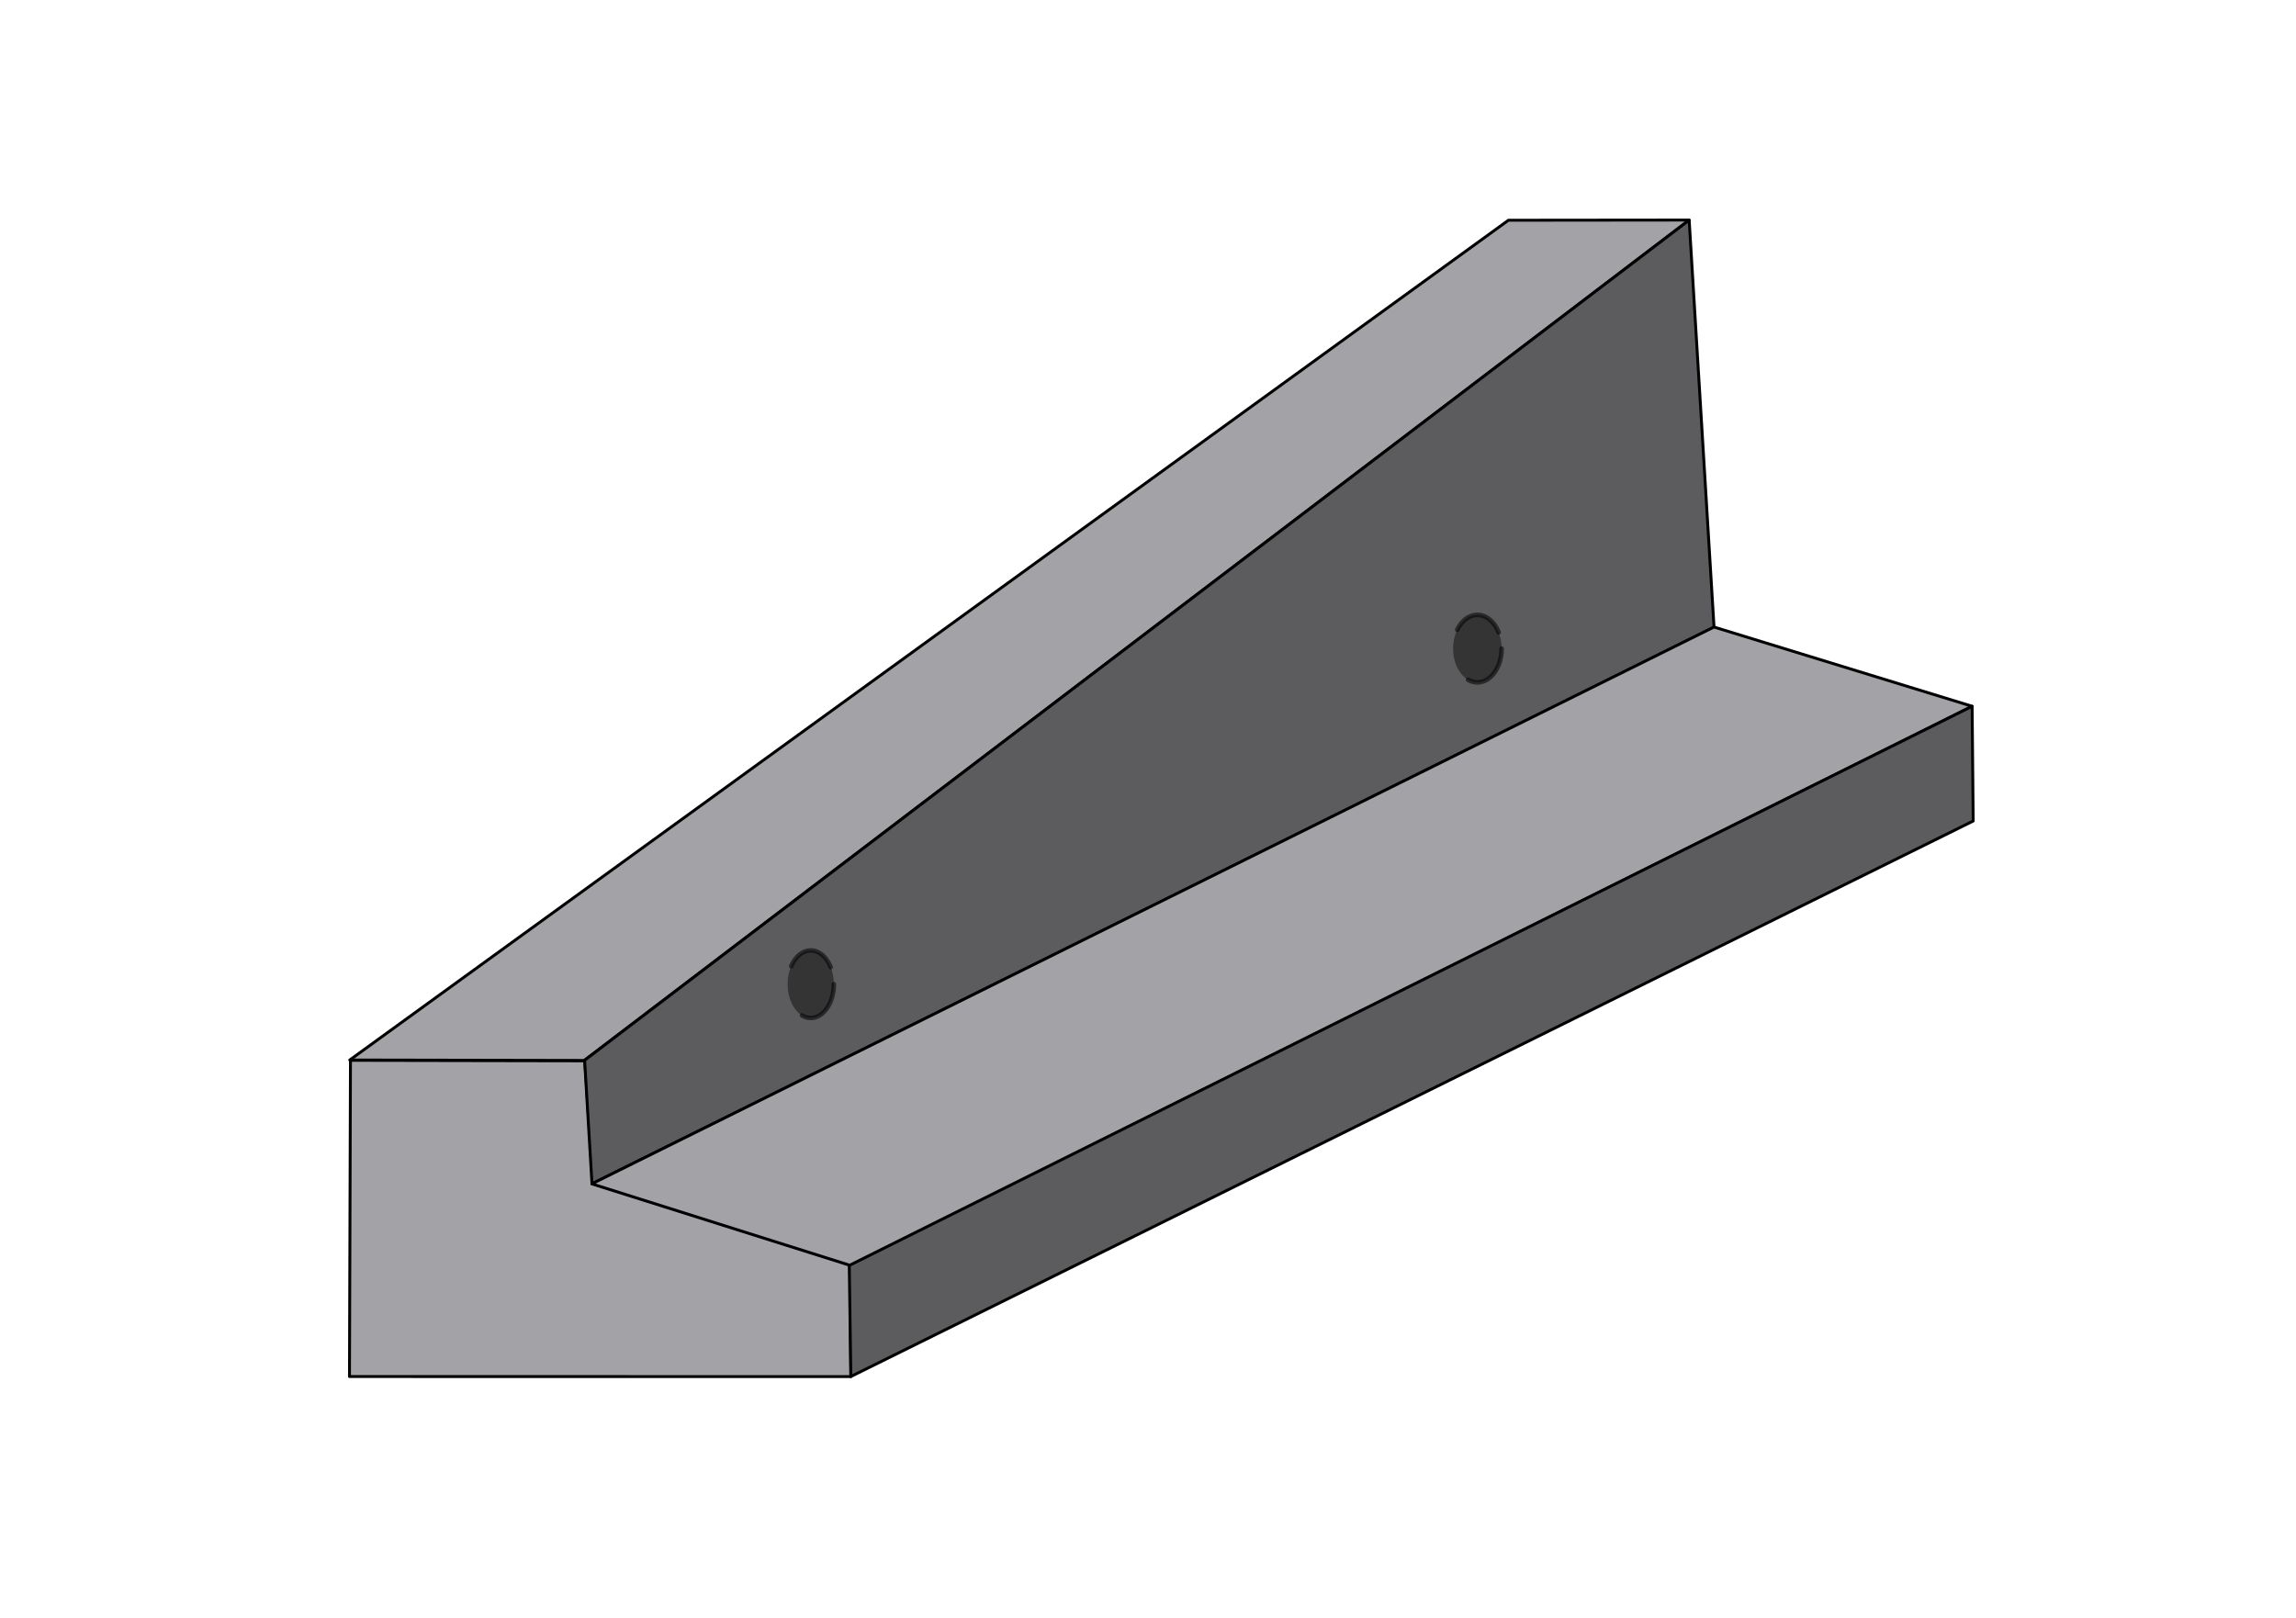
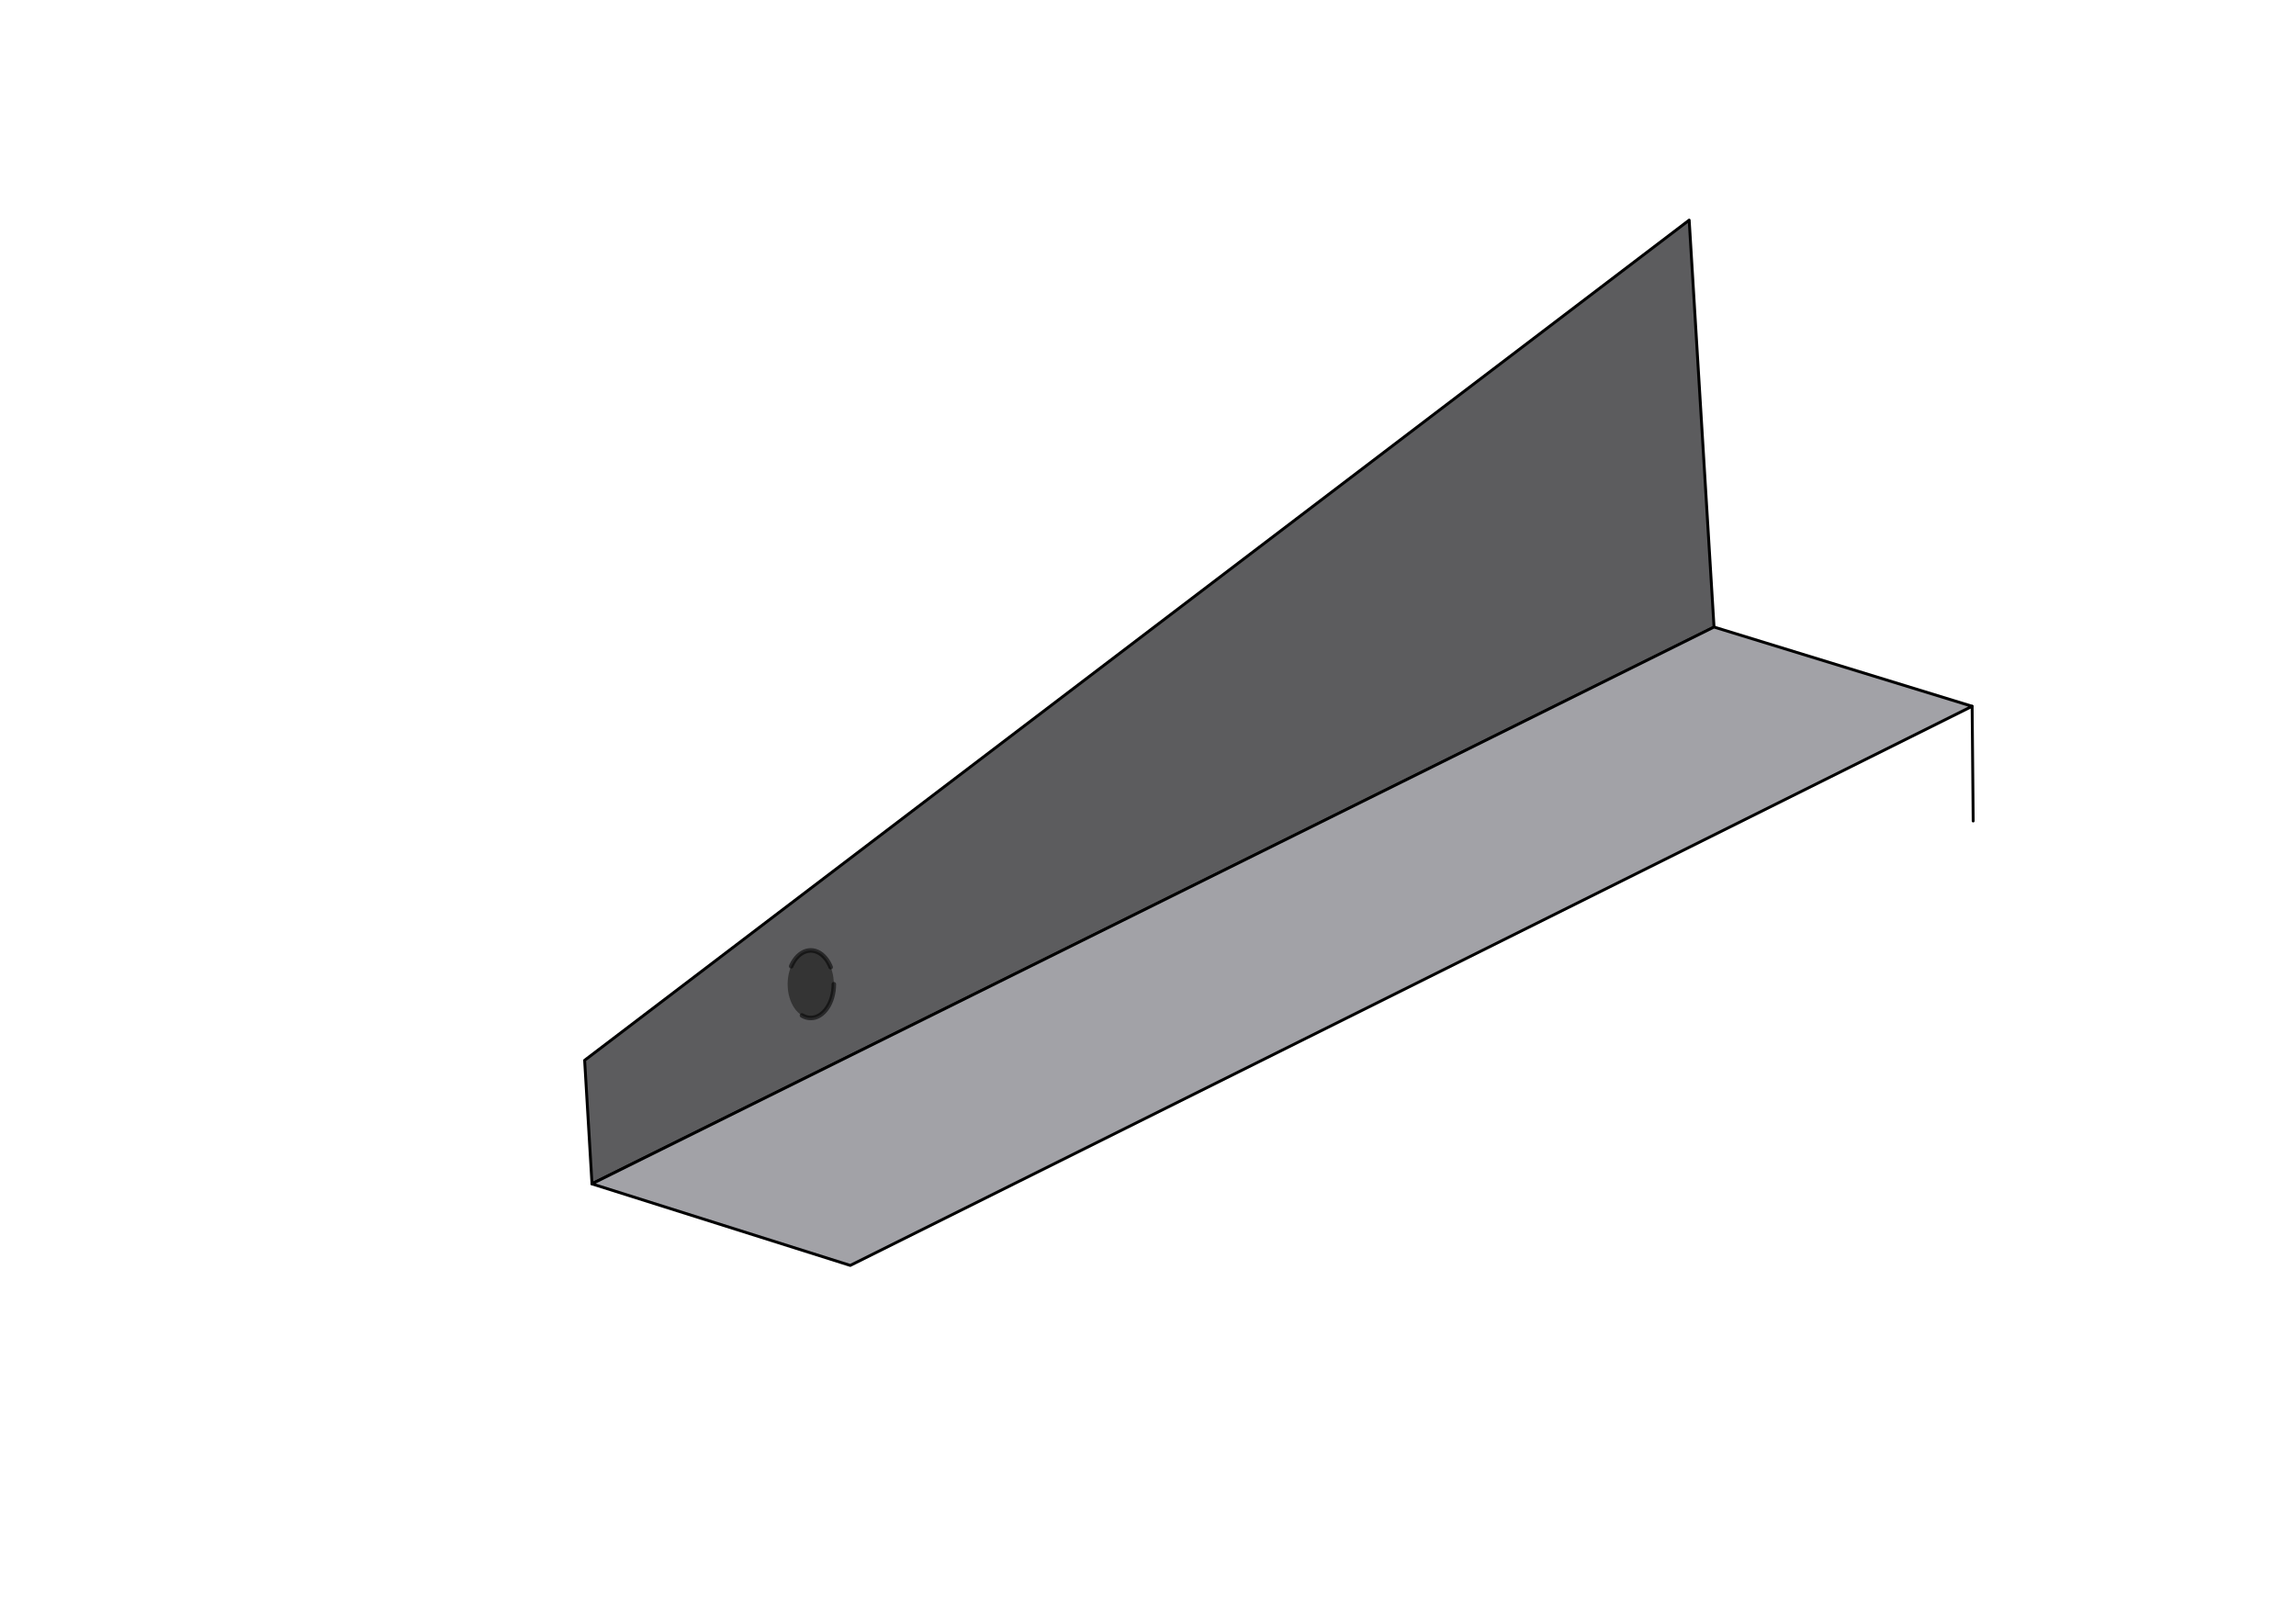
<svg xmlns="http://www.w3.org/2000/svg" xmlns:ns1="http://www.inkscape.org/namespaces/inkscape" xmlns:ns2="http://sodipodi.sourceforge.net/DTD/sodipodi-0.dtd" width="210mm" height="148mm" viewBox="0 0 744.094 524.409" id="svg4212" version="1.1" ns1:version="1.3.2 (091e20e, 2023-11-25, custom)" ns2:docname="BORDURA APARA ROATA MARGINALA TESITA 400x550x1490.svg" xml:space="preserve">
  <defs id="defs4214" />
  <g ns1:label="Layer 1" ns1:groupmode="layer" id="layer1">
-     <path style="fill:#a2a2a7;fill-opacity:1;stroke:#000000;stroke-width:0.938;stroke-linejoin:round" d="m 113.579,343.677 75.931,0.139 2.698,39.86 83.223,26.264 0.335,36.244 -162.508,-0.01 z" id="path1" ns2:nodetypes="ccccccc" />
-     <path style="display:inline;fill:#a2a2a7;fill-opacity:1;stroke:#000000;stroke-width:0.938;stroke-linejoin:round" d="M 113.346,343.575 488.856,71.386 547.429,71.325 189.347,343.718 Z" id="path2" ns2:nodetypes="ccccc" />
    <path style="display:inline;fill:#5c5c5e;stroke:#000000;stroke-width:0.938;stroke-linejoin:round" d="m 547.431,71.348 8.059,131.973 -363.637,180.385 -2.385,-40.037 z" id="path3" ns2:nodetypes="ccccc" />
    <path style="fill:#a2a2a7;fill-opacity:1;stroke:#000000;stroke-width:0.938;stroke-linejoin:round" d="m 555.469,203.237 83.663,25.685 -363.574,181.235 -83.755,-26.44 z" id="path4" ns2:nodetypes="ccccc" />
    <ellipse style="fill:#343434;fill-opacity:1;fill-rule:evenodd;stroke:#000000;stroke-width:1.466;stroke-linecap:round;stroke-dasharray:17.588, 17.588;stroke-opacity:0.555" id="path7-8-1" cx="262.748" cy="319.007" rx="7.486" ry="10.949" />
-     <ellipse style="fill:#343434;fill-opacity:1;fill-rule:evenodd;stroke:#000000;stroke-width:1.501;stroke-linecap:round;stroke-dasharray:18.017, 18.017;stroke-opacity:0.555" id="path7-8" cx="478.792" cy="210.235" rx="7.864" ry="10.936" />
-     <path style="fill:#5c5c5e;stroke:#000000;stroke-width:0.938;stroke-linejoin:round" d="m 639.135,228.921 0.339,37.191 L 275.743,446.169 275.237,410.17 Z" id="path5" ns2:nodetypes="ccccc" />
+     <path style="fill:#5c5c5e;stroke:#000000;stroke-width:0.938;stroke-linejoin:round" d="m 639.135,228.921 0.339,37.191 Z" id="path5" ns2:nodetypes="ccccc" />
  </g>
</svg>